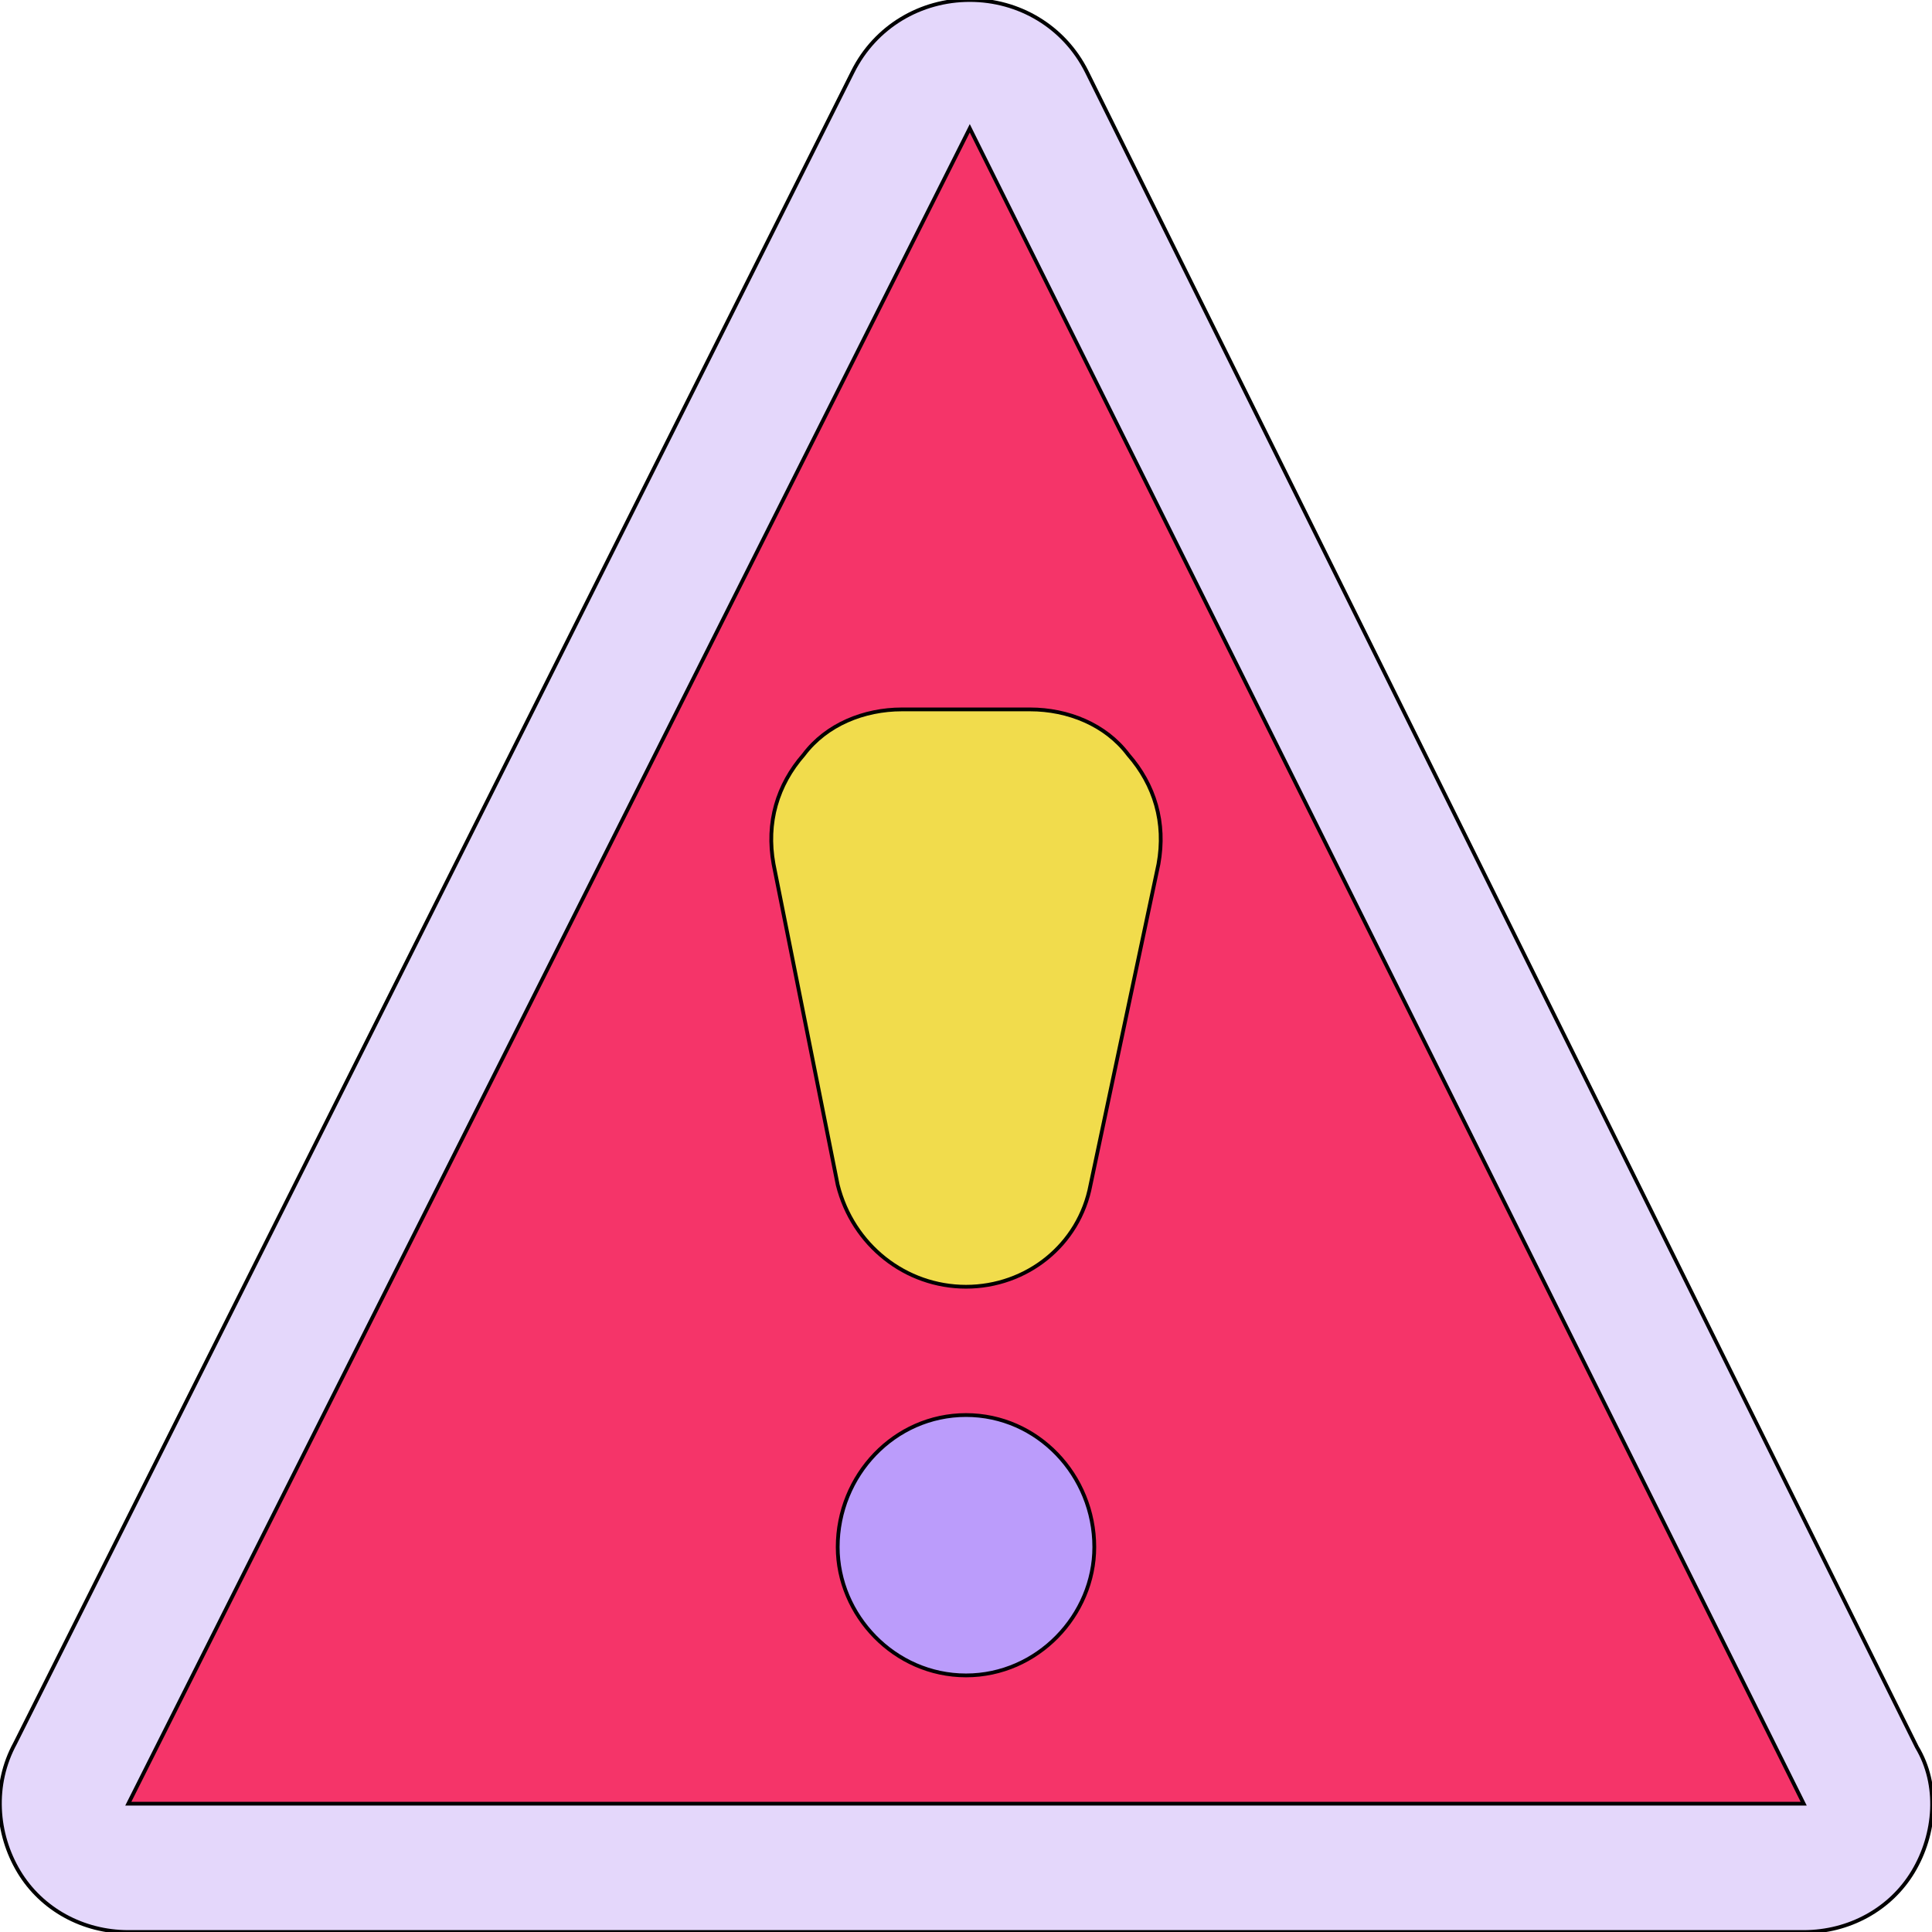
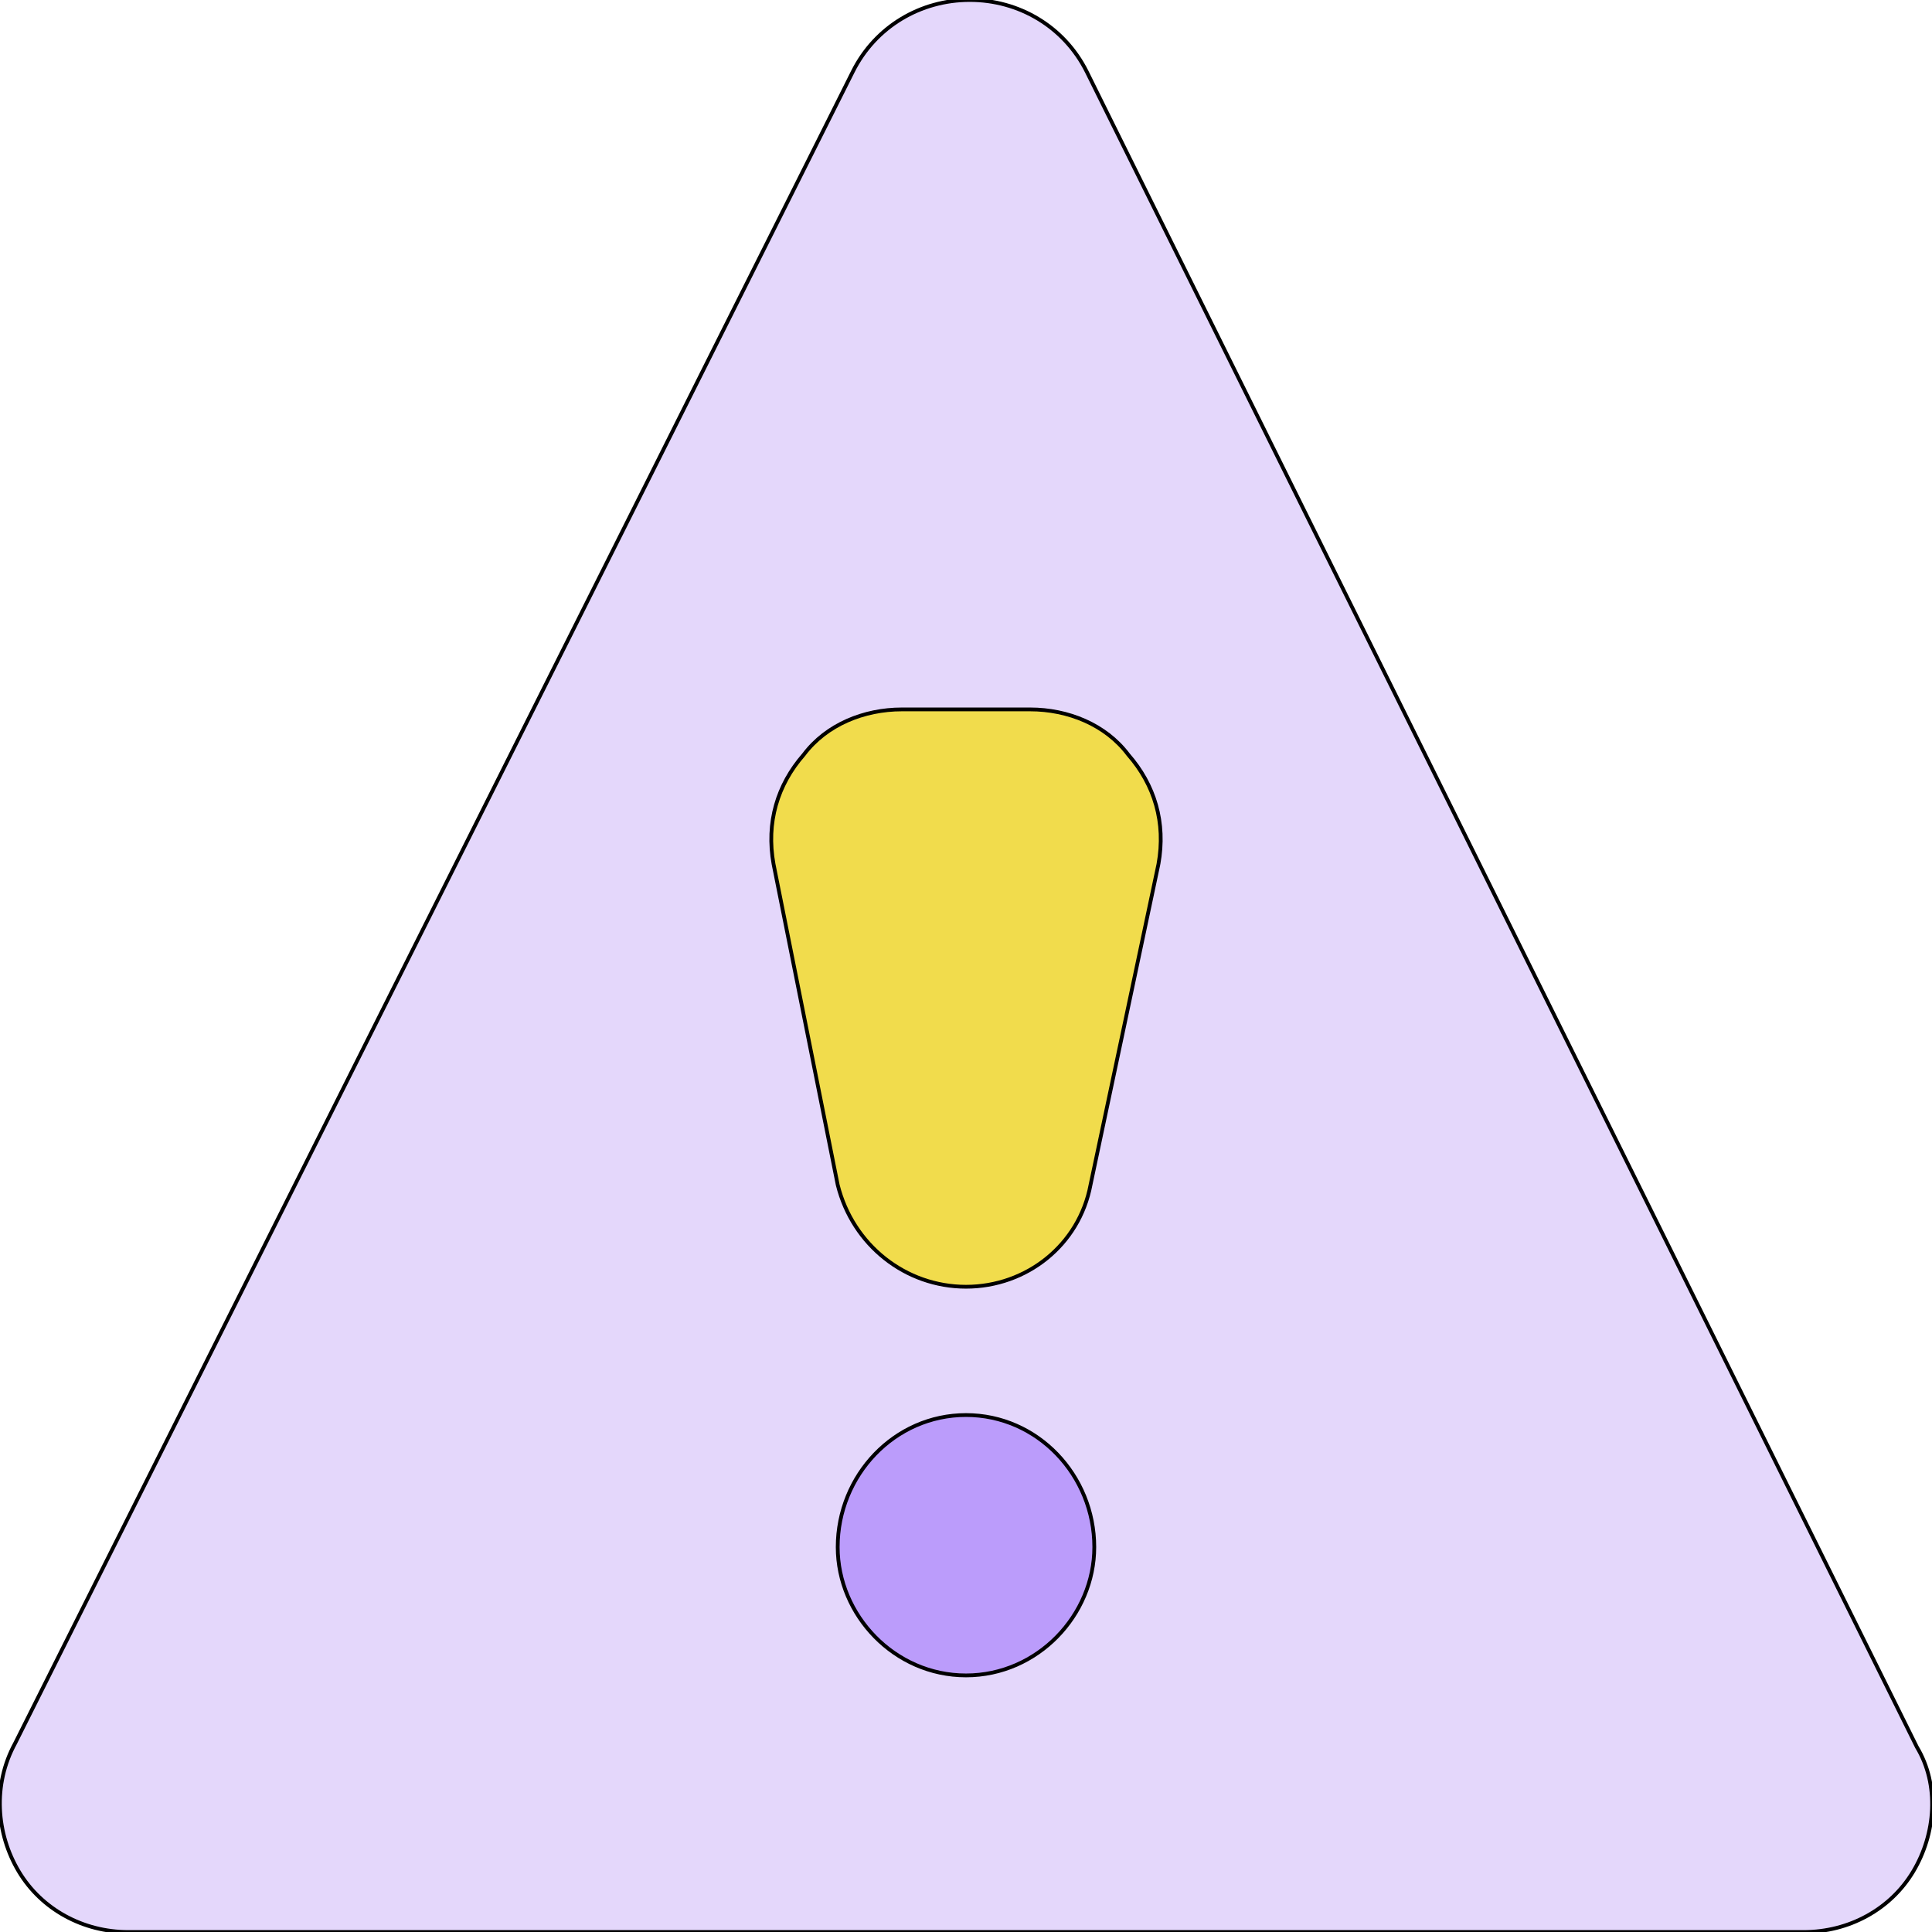
<svg xmlns="http://www.w3.org/2000/svg" id="th_bri_alert-4" width="100%" height="100%" version="1.1" preserveAspectRatio="xMidYMin slice" data-uid="bri_alert-4" data-keyword="bri_alert-4" viewBox="0 0 512 512" data-colors="[&quot;#0ea093&quot;,&quot;#f53469&quot;,&quot;#f1dc4c&quot;,&quot;#bb9cfb&quot;,&quot;#68f8ff&quot;]">
  <path id="th_bri_alert-4_0" d="M508 463L288 19C282 7 270 0 257 0L257 0C244 0 232 7 226 19L4 462C-2 473 -1 486 5 496C11 506 22 512 34 512L478 512C490 512 501 506 507 496C513 486 514 473 508 463Z " fill-rule="evenodd" fill="#e4d7fb" stroke-width="1" stroke="#000000" />
-   <path id="th_bri_alert-4_1" d="M34 478L257 34L478 478Z " fill-rule="evenodd" fill="#f53469" stroke-width="1" stroke="#000000" />
-   <path id="th_bri_alert-4_2" d="M307 229L289 314C286 330 272 341 256 341C240 341 226 330 222 314L205 229C203 218 206 208 213 200C219 192 229 188 239 188L273 188C283 188 293 192 299 200C306 208 309 218 307 229Z " fill-rule="evenodd" fill="#f1dc4c" stroke-width="1" stroke="#000000" />
+   <path id="th_bri_alert-4_2" d="M307 229L289 314C286 330 272 341 256 341C240 341 226 330 222 314L205 229C203 218 206 208 213 200C219 192 229 188 239 188L273 188C283 188 293 192 299 200C306 208 309 218 307 229" fill-rule="evenodd" fill="#f1dc4c" stroke-width="1" stroke="#000000" />
  <path id="th_bri_alert-4_3" d="M290 410C290 428 275 444 256 444C237 444 222 428 222 410C222 391 237 375 256 375C275 375 290 391 290 410Z " fill-rule="evenodd" fill="#bb9cfb" stroke-width="1" stroke="#000000" />
  <defs id="SvgjsDefs3807" fill="#e4d7fb" />
</svg>